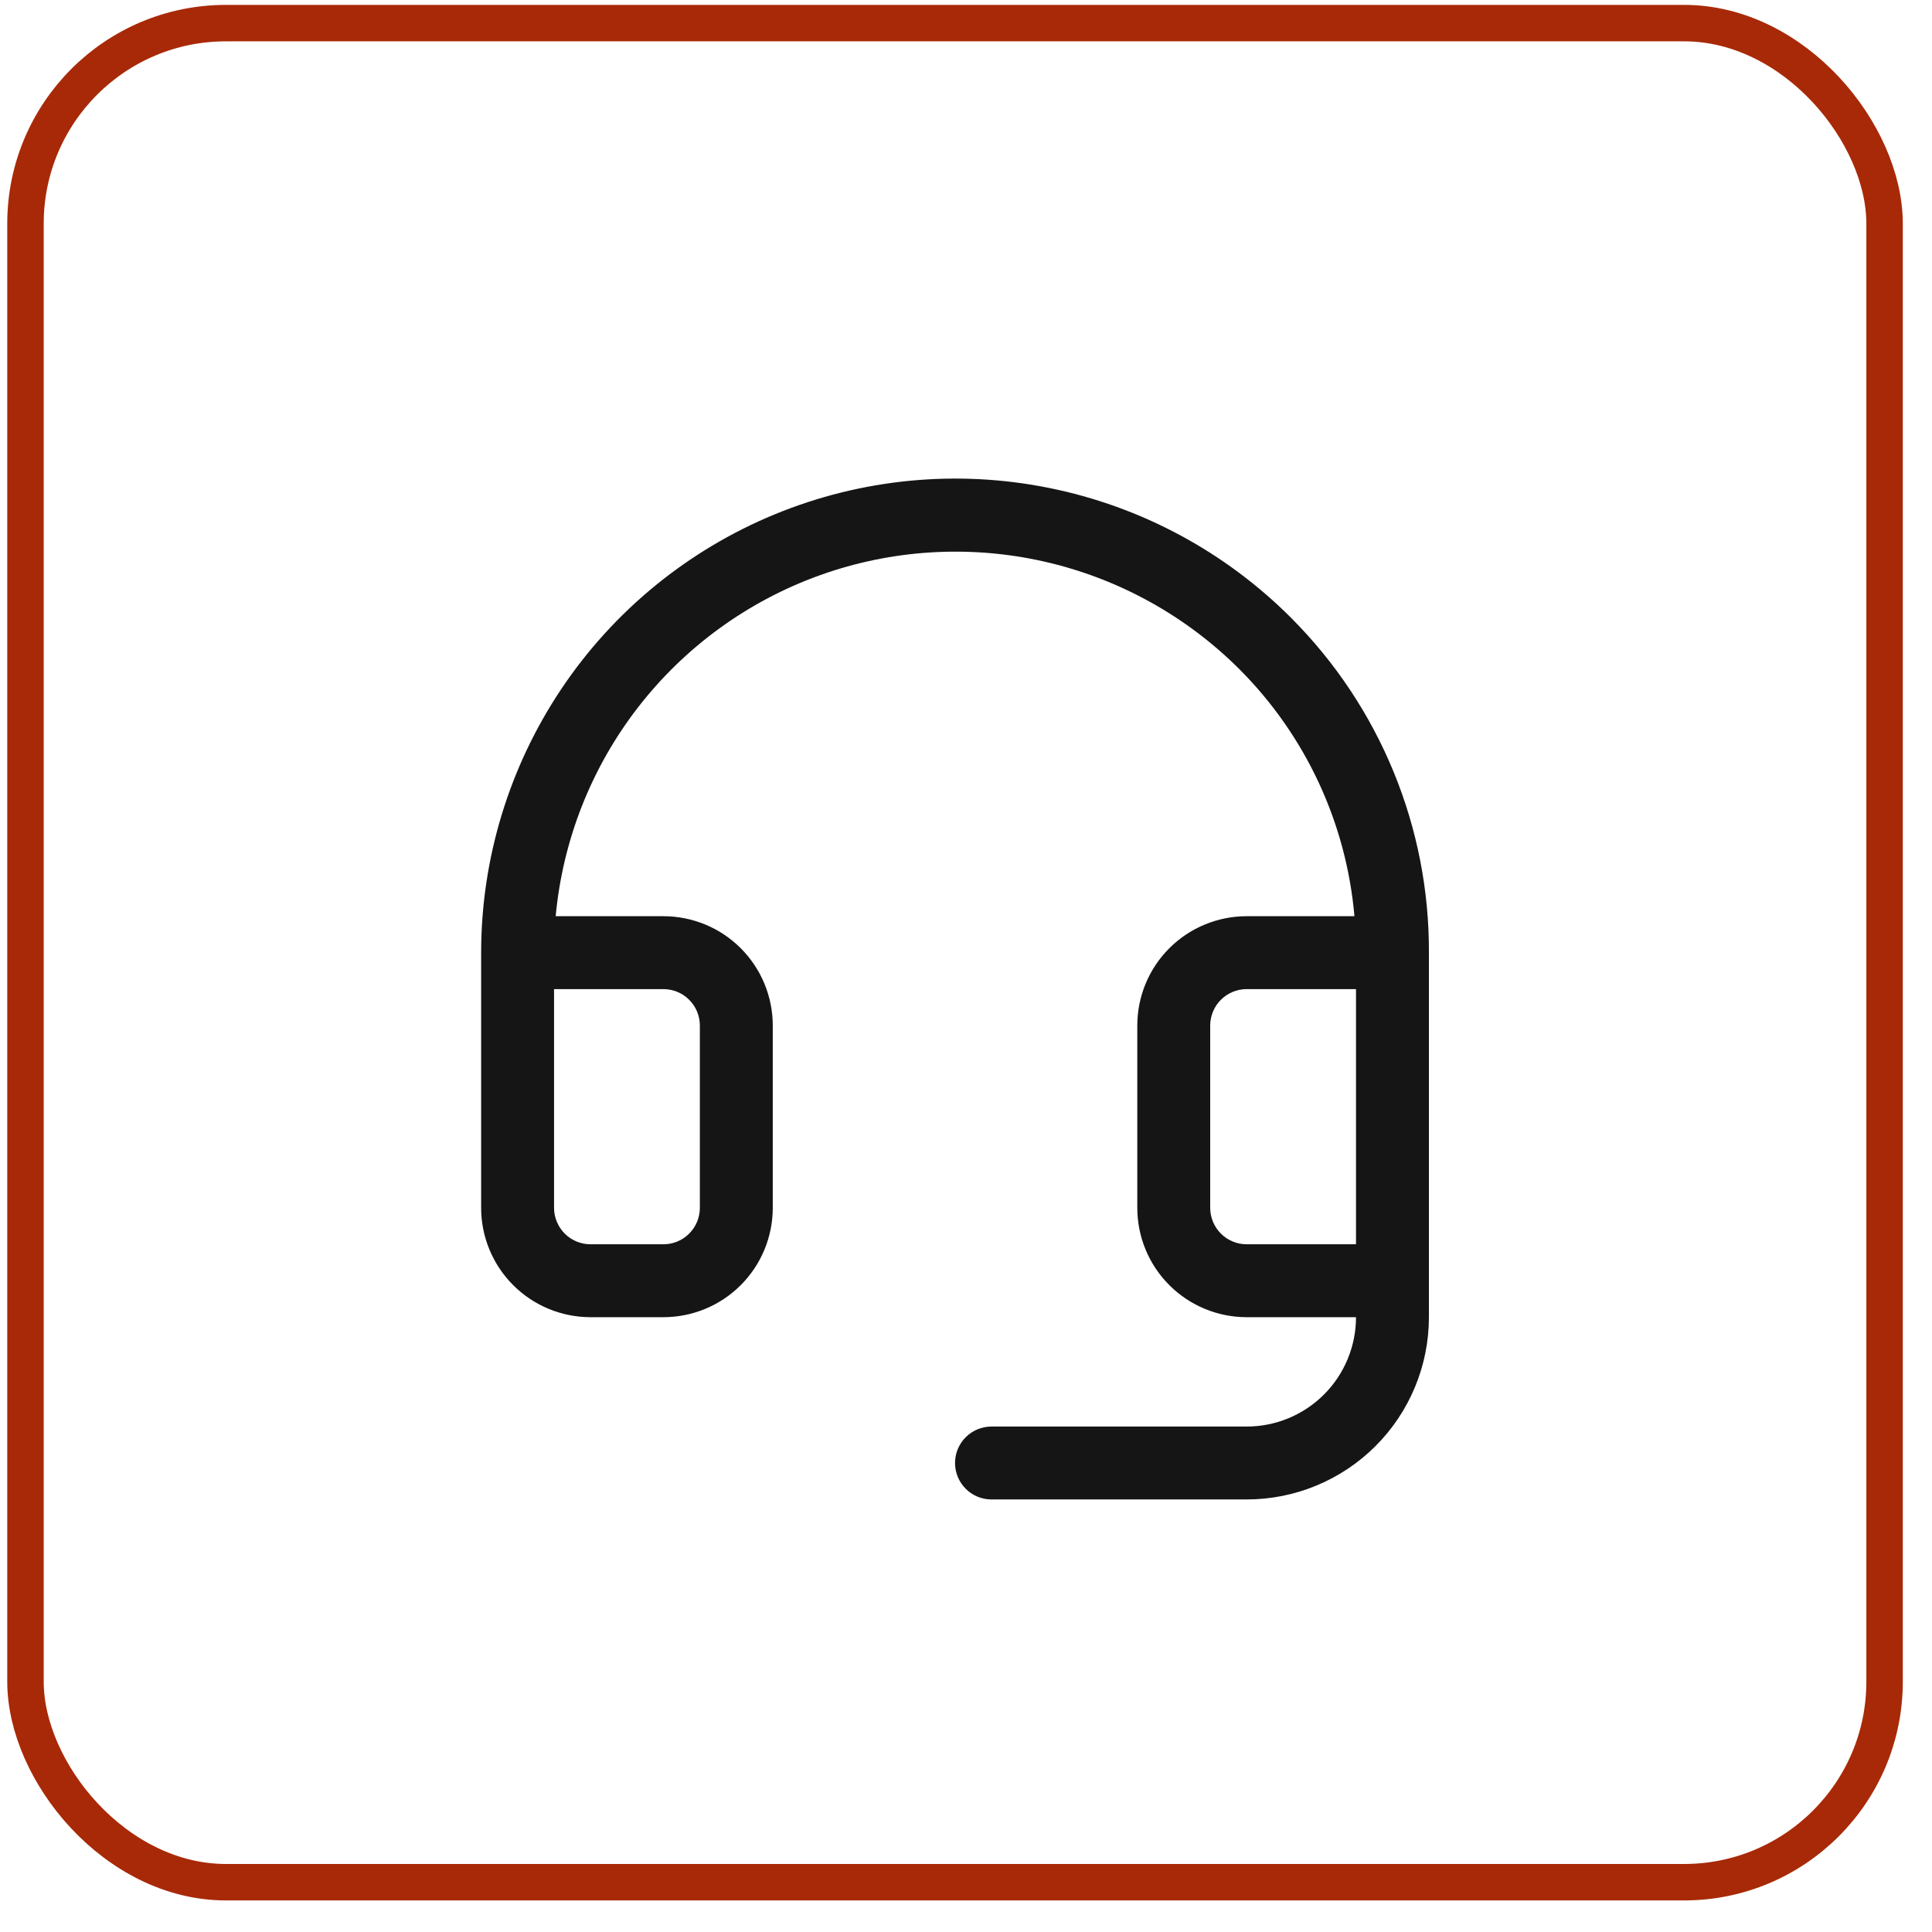
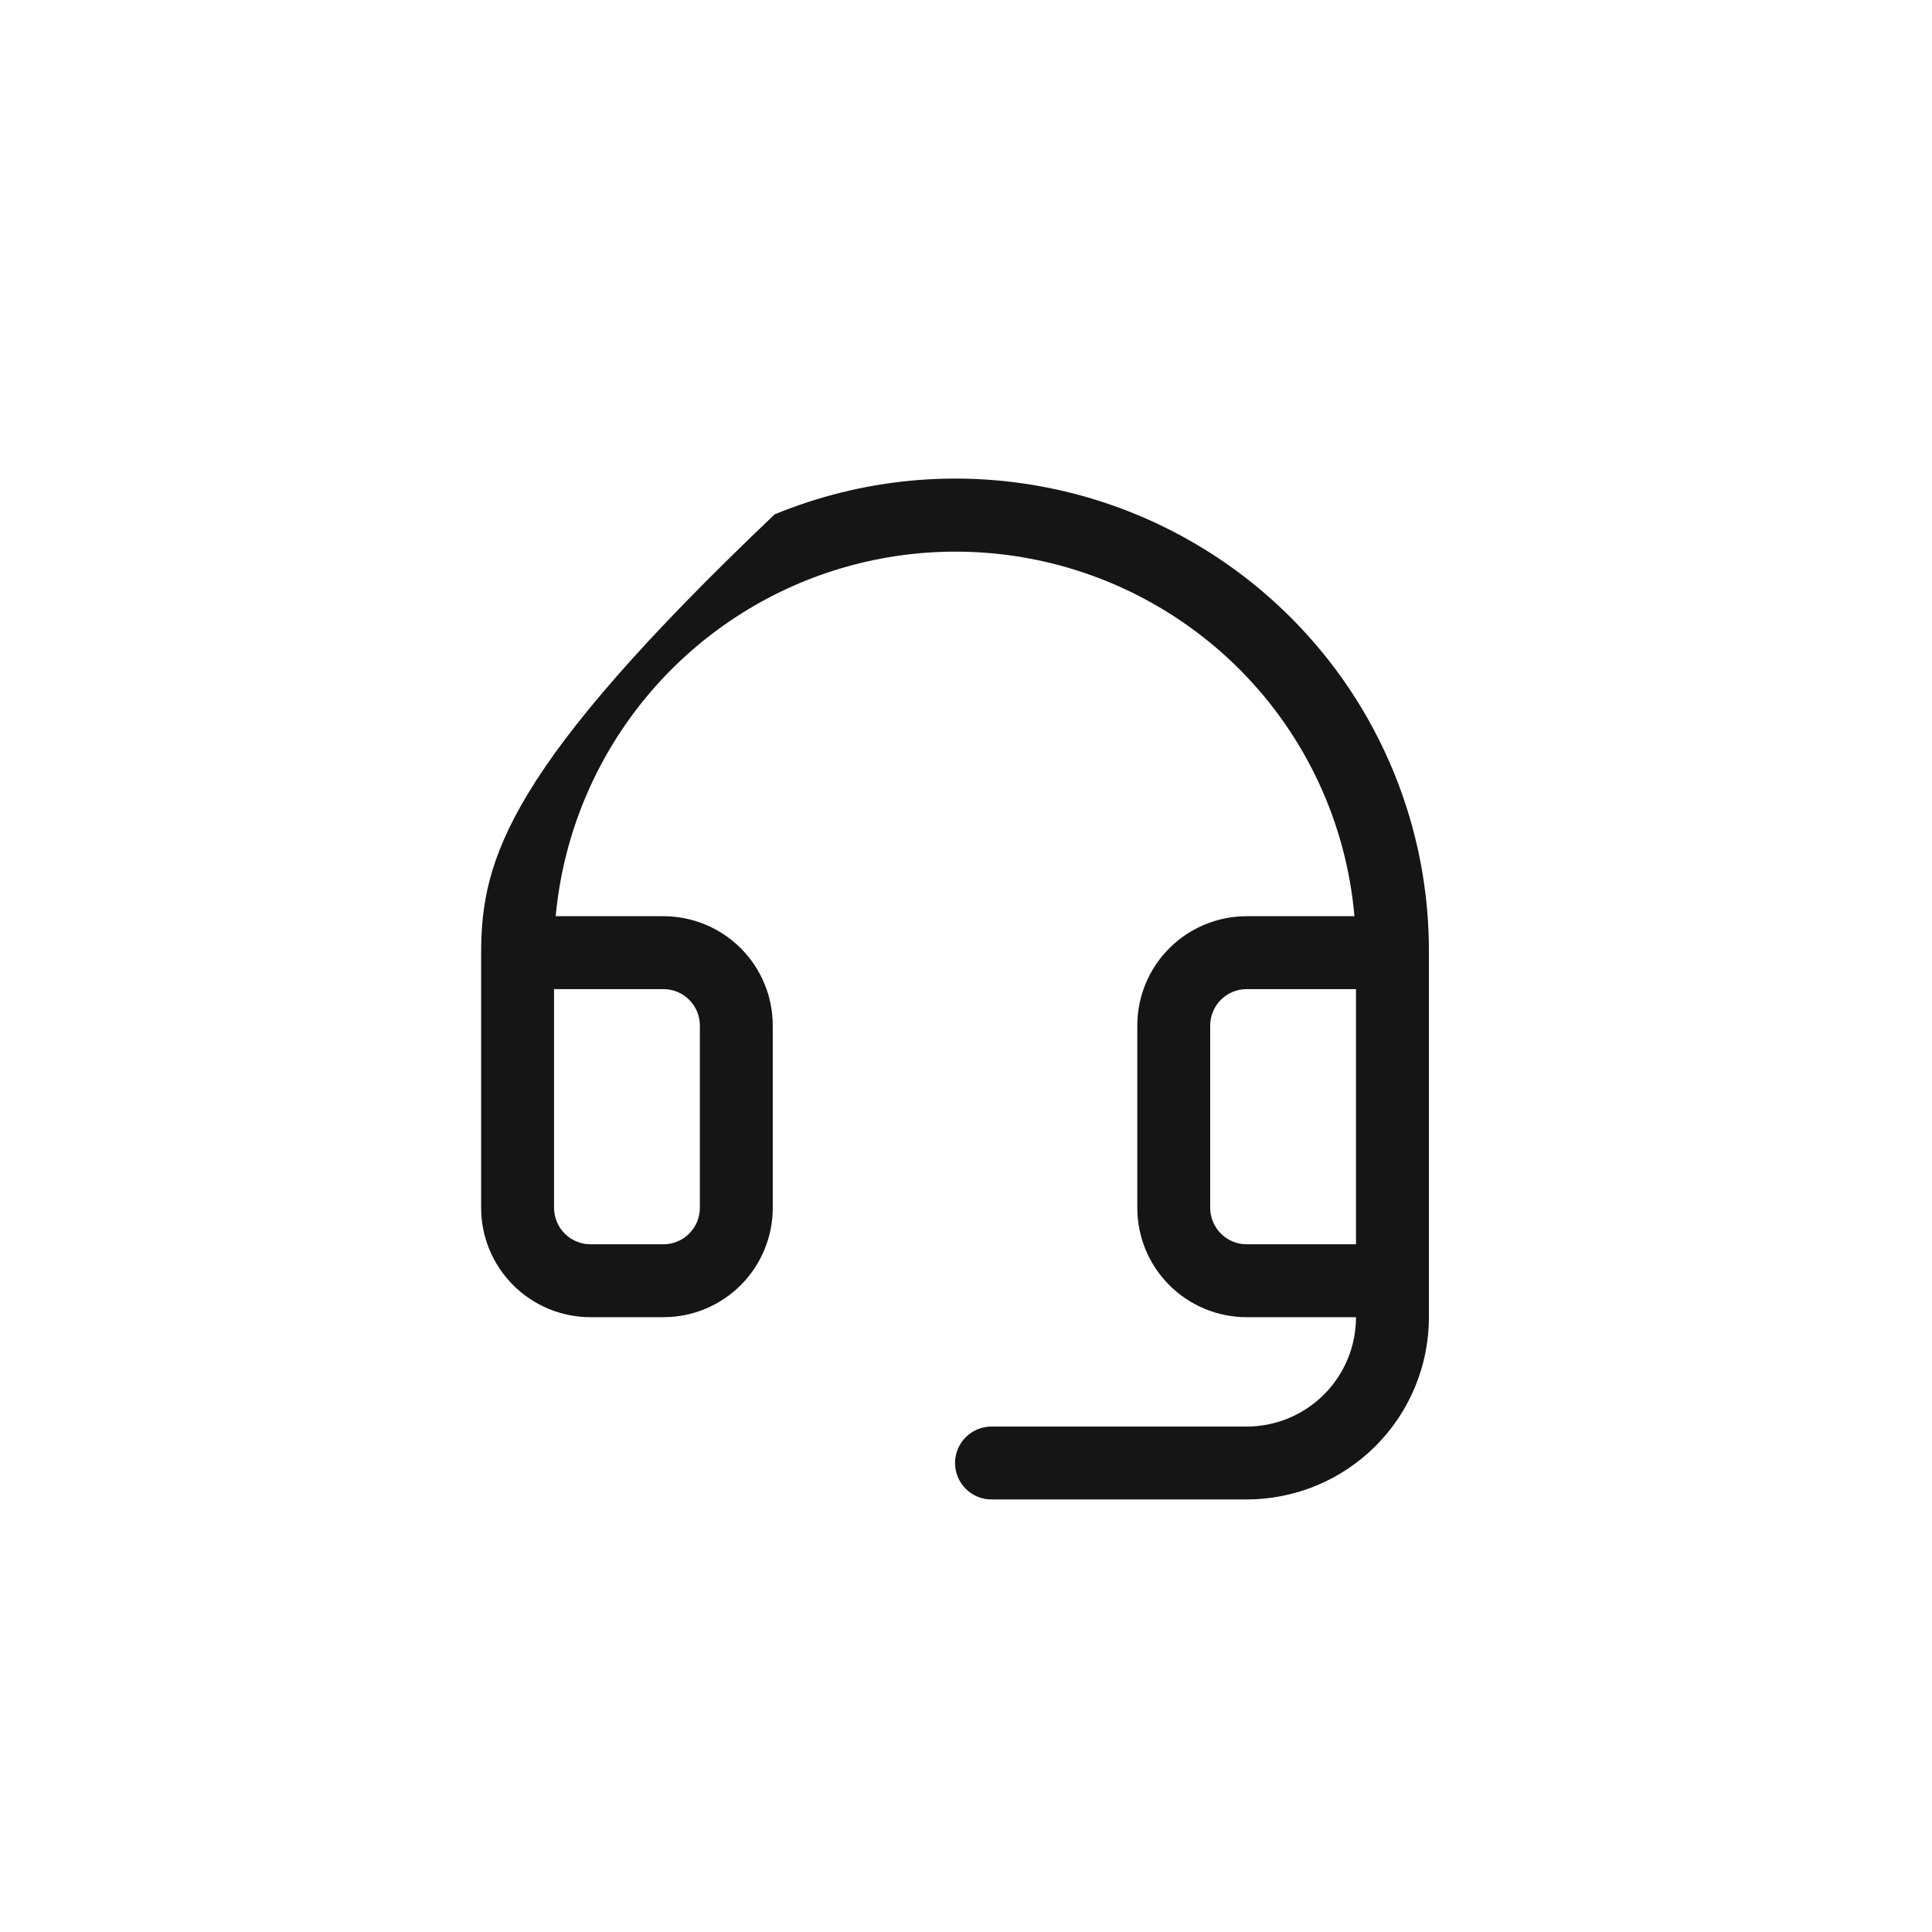
<svg xmlns="http://www.w3.org/2000/svg" width="53" height="53" viewBox="0 0 53 53" fill="none">
-   <rect x="0.699" y="0.634" width="51" height="51" rx="5.5" stroke="#A82907" />
-   <path d="M35.435 16.966C33.619 15.14 31.302 13.893 28.776 13.385C26.251 12.876 23.632 13.129 21.25 14.111C18.869 15.093 16.832 16.759 15.399 18.9C13.966 21.04 13.2 23.558 13.199 26.134V33.134C13.199 33.929 13.515 34.693 14.078 35.255C14.64 35.818 15.404 36.134 16.199 36.134H18.199C18.995 36.134 19.758 35.818 20.32 35.255C20.883 34.693 21.199 33.929 21.199 33.134V28.134C21.199 27.338 20.883 26.575 20.32 26.012C19.758 25.45 18.995 25.134 18.199 25.134H15.244C15.437 23.049 16.22 21.062 17.502 19.406C18.784 17.75 20.511 16.494 22.481 15.784C24.451 15.075 26.583 14.942 28.626 15.401C30.669 15.86 32.539 16.892 34.017 18.375C35.823 20.19 36.934 22.583 37.156 25.134H34.199C33.404 25.134 32.641 25.45 32.078 26.012C31.515 26.575 31.199 27.338 31.199 28.134V33.134C31.199 33.929 31.515 34.693 32.078 35.255C32.641 35.818 33.404 36.134 34.199 36.134H37.199C37.199 36.929 36.883 37.693 36.321 38.255C35.758 38.818 34.995 39.134 34.199 39.134H27.199C26.934 39.134 26.68 39.239 26.492 39.427C26.305 39.614 26.199 39.869 26.199 40.134C26.199 40.399 26.305 40.653 26.492 40.841C26.68 41.029 26.934 41.134 27.199 41.134H34.199C35.525 41.134 36.797 40.607 37.735 39.669C38.672 38.732 39.199 37.46 39.199 36.134V26.134C39.206 24.433 38.877 22.748 38.231 21.175C37.585 19.602 36.635 18.172 35.435 16.966ZM18.199 27.134C18.464 27.134 18.719 27.239 18.906 27.427C19.094 27.614 19.199 27.869 19.199 28.134V33.134C19.199 33.399 19.094 33.653 18.906 33.841C18.719 34.029 18.464 34.134 18.199 34.134H16.199C15.934 34.134 15.68 34.029 15.492 33.841C15.305 33.653 15.199 33.399 15.199 33.134V27.134H18.199ZM34.199 34.134C33.934 34.134 33.68 34.029 33.492 33.841C33.305 33.653 33.199 33.399 33.199 33.134V28.134C33.199 27.869 33.305 27.614 33.492 27.427C33.68 27.239 33.934 27.134 34.199 27.134H37.199V34.134H34.199Z" fill="#151515" />
+   <path d="M35.435 16.966C33.619 15.14 31.302 13.893 28.776 13.385C26.251 12.876 23.632 13.129 21.25 14.111C13.966 21.04 13.2 23.558 13.199 26.134V33.134C13.199 33.929 13.515 34.693 14.078 35.255C14.64 35.818 15.404 36.134 16.199 36.134H18.199C18.995 36.134 19.758 35.818 20.32 35.255C20.883 34.693 21.199 33.929 21.199 33.134V28.134C21.199 27.338 20.883 26.575 20.32 26.012C19.758 25.45 18.995 25.134 18.199 25.134H15.244C15.437 23.049 16.22 21.062 17.502 19.406C18.784 17.75 20.511 16.494 22.481 15.784C24.451 15.075 26.583 14.942 28.626 15.401C30.669 15.86 32.539 16.892 34.017 18.375C35.823 20.19 36.934 22.583 37.156 25.134H34.199C33.404 25.134 32.641 25.45 32.078 26.012C31.515 26.575 31.199 27.338 31.199 28.134V33.134C31.199 33.929 31.515 34.693 32.078 35.255C32.641 35.818 33.404 36.134 34.199 36.134H37.199C37.199 36.929 36.883 37.693 36.321 38.255C35.758 38.818 34.995 39.134 34.199 39.134H27.199C26.934 39.134 26.68 39.239 26.492 39.427C26.305 39.614 26.199 39.869 26.199 40.134C26.199 40.399 26.305 40.653 26.492 40.841C26.68 41.029 26.934 41.134 27.199 41.134H34.199C35.525 41.134 36.797 40.607 37.735 39.669C38.672 38.732 39.199 37.46 39.199 36.134V26.134C39.206 24.433 38.877 22.748 38.231 21.175C37.585 19.602 36.635 18.172 35.435 16.966ZM18.199 27.134C18.464 27.134 18.719 27.239 18.906 27.427C19.094 27.614 19.199 27.869 19.199 28.134V33.134C19.199 33.399 19.094 33.653 18.906 33.841C18.719 34.029 18.464 34.134 18.199 34.134H16.199C15.934 34.134 15.68 34.029 15.492 33.841C15.305 33.653 15.199 33.399 15.199 33.134V27.134H18.199ZM34.199 34.134C33.934 34.134 33.68 34.029 33.492 33.841C33.305 33.653 33.199 33.399 33.199 33.134V28.134C33.199 27.869 33.305 27.614 33.492 27.427C33.68 27.239 33.934 27.134 34.199 27.134H37.199V34.134H34.199Z" fill="#151515" />
</svg>